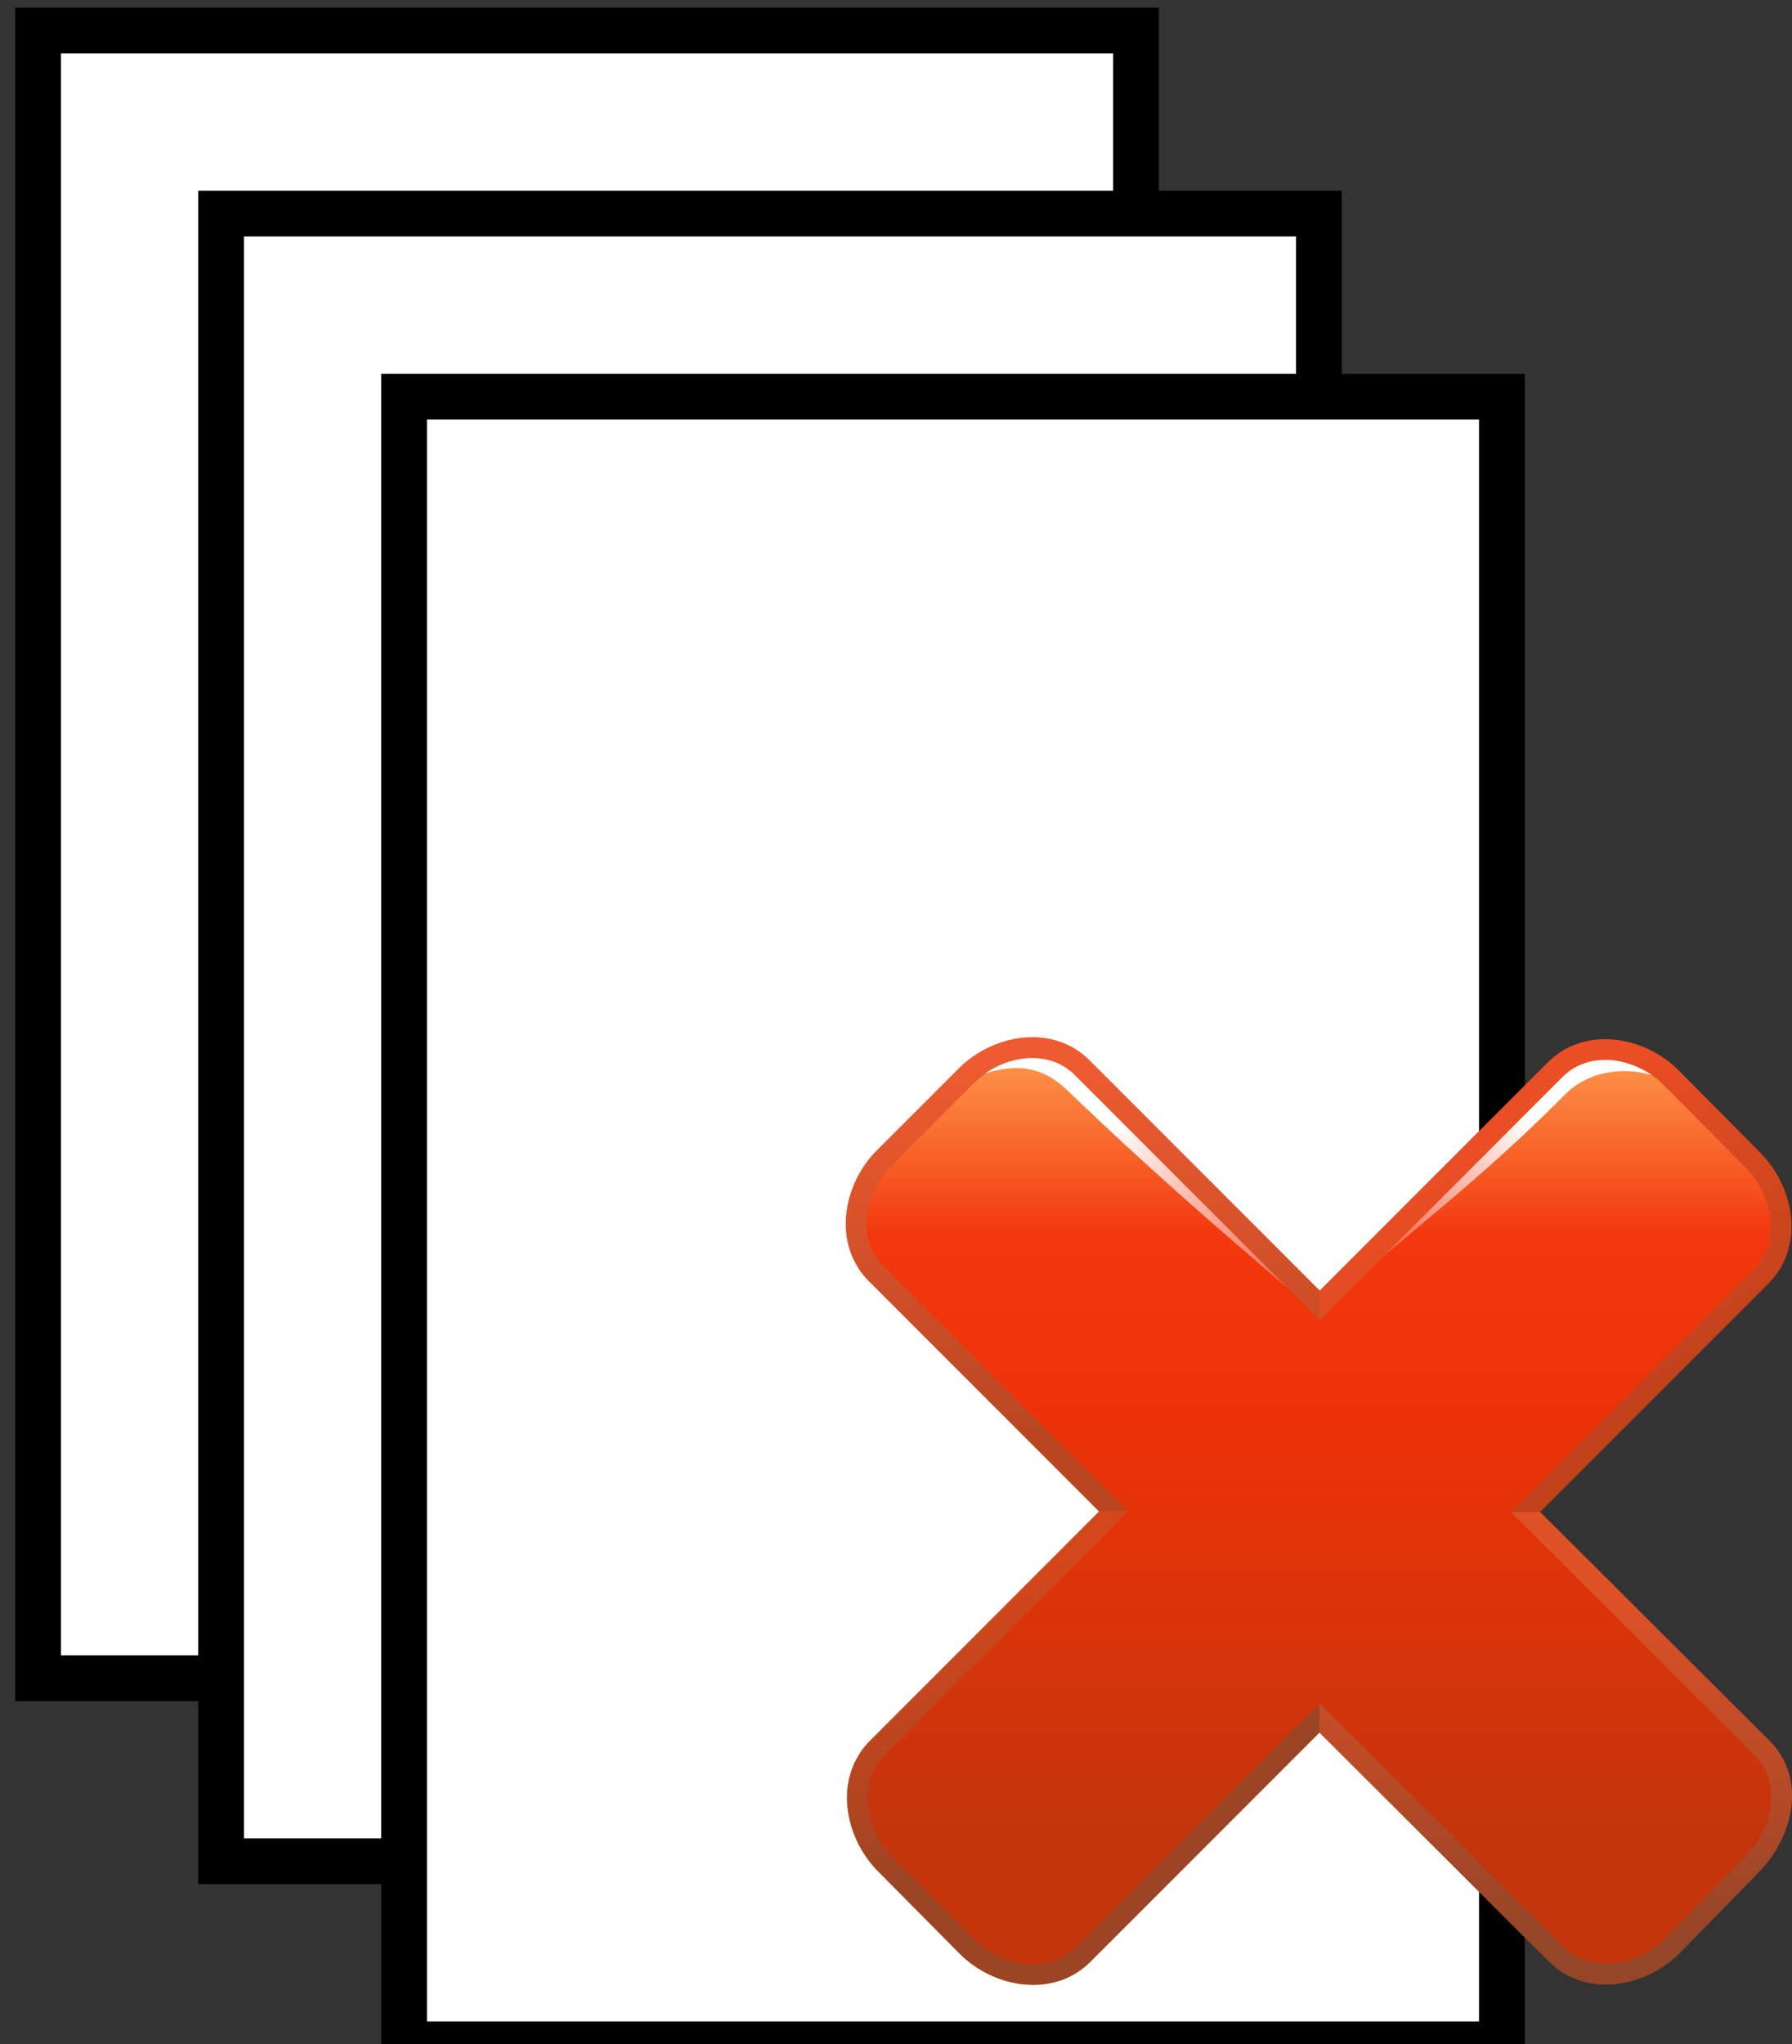
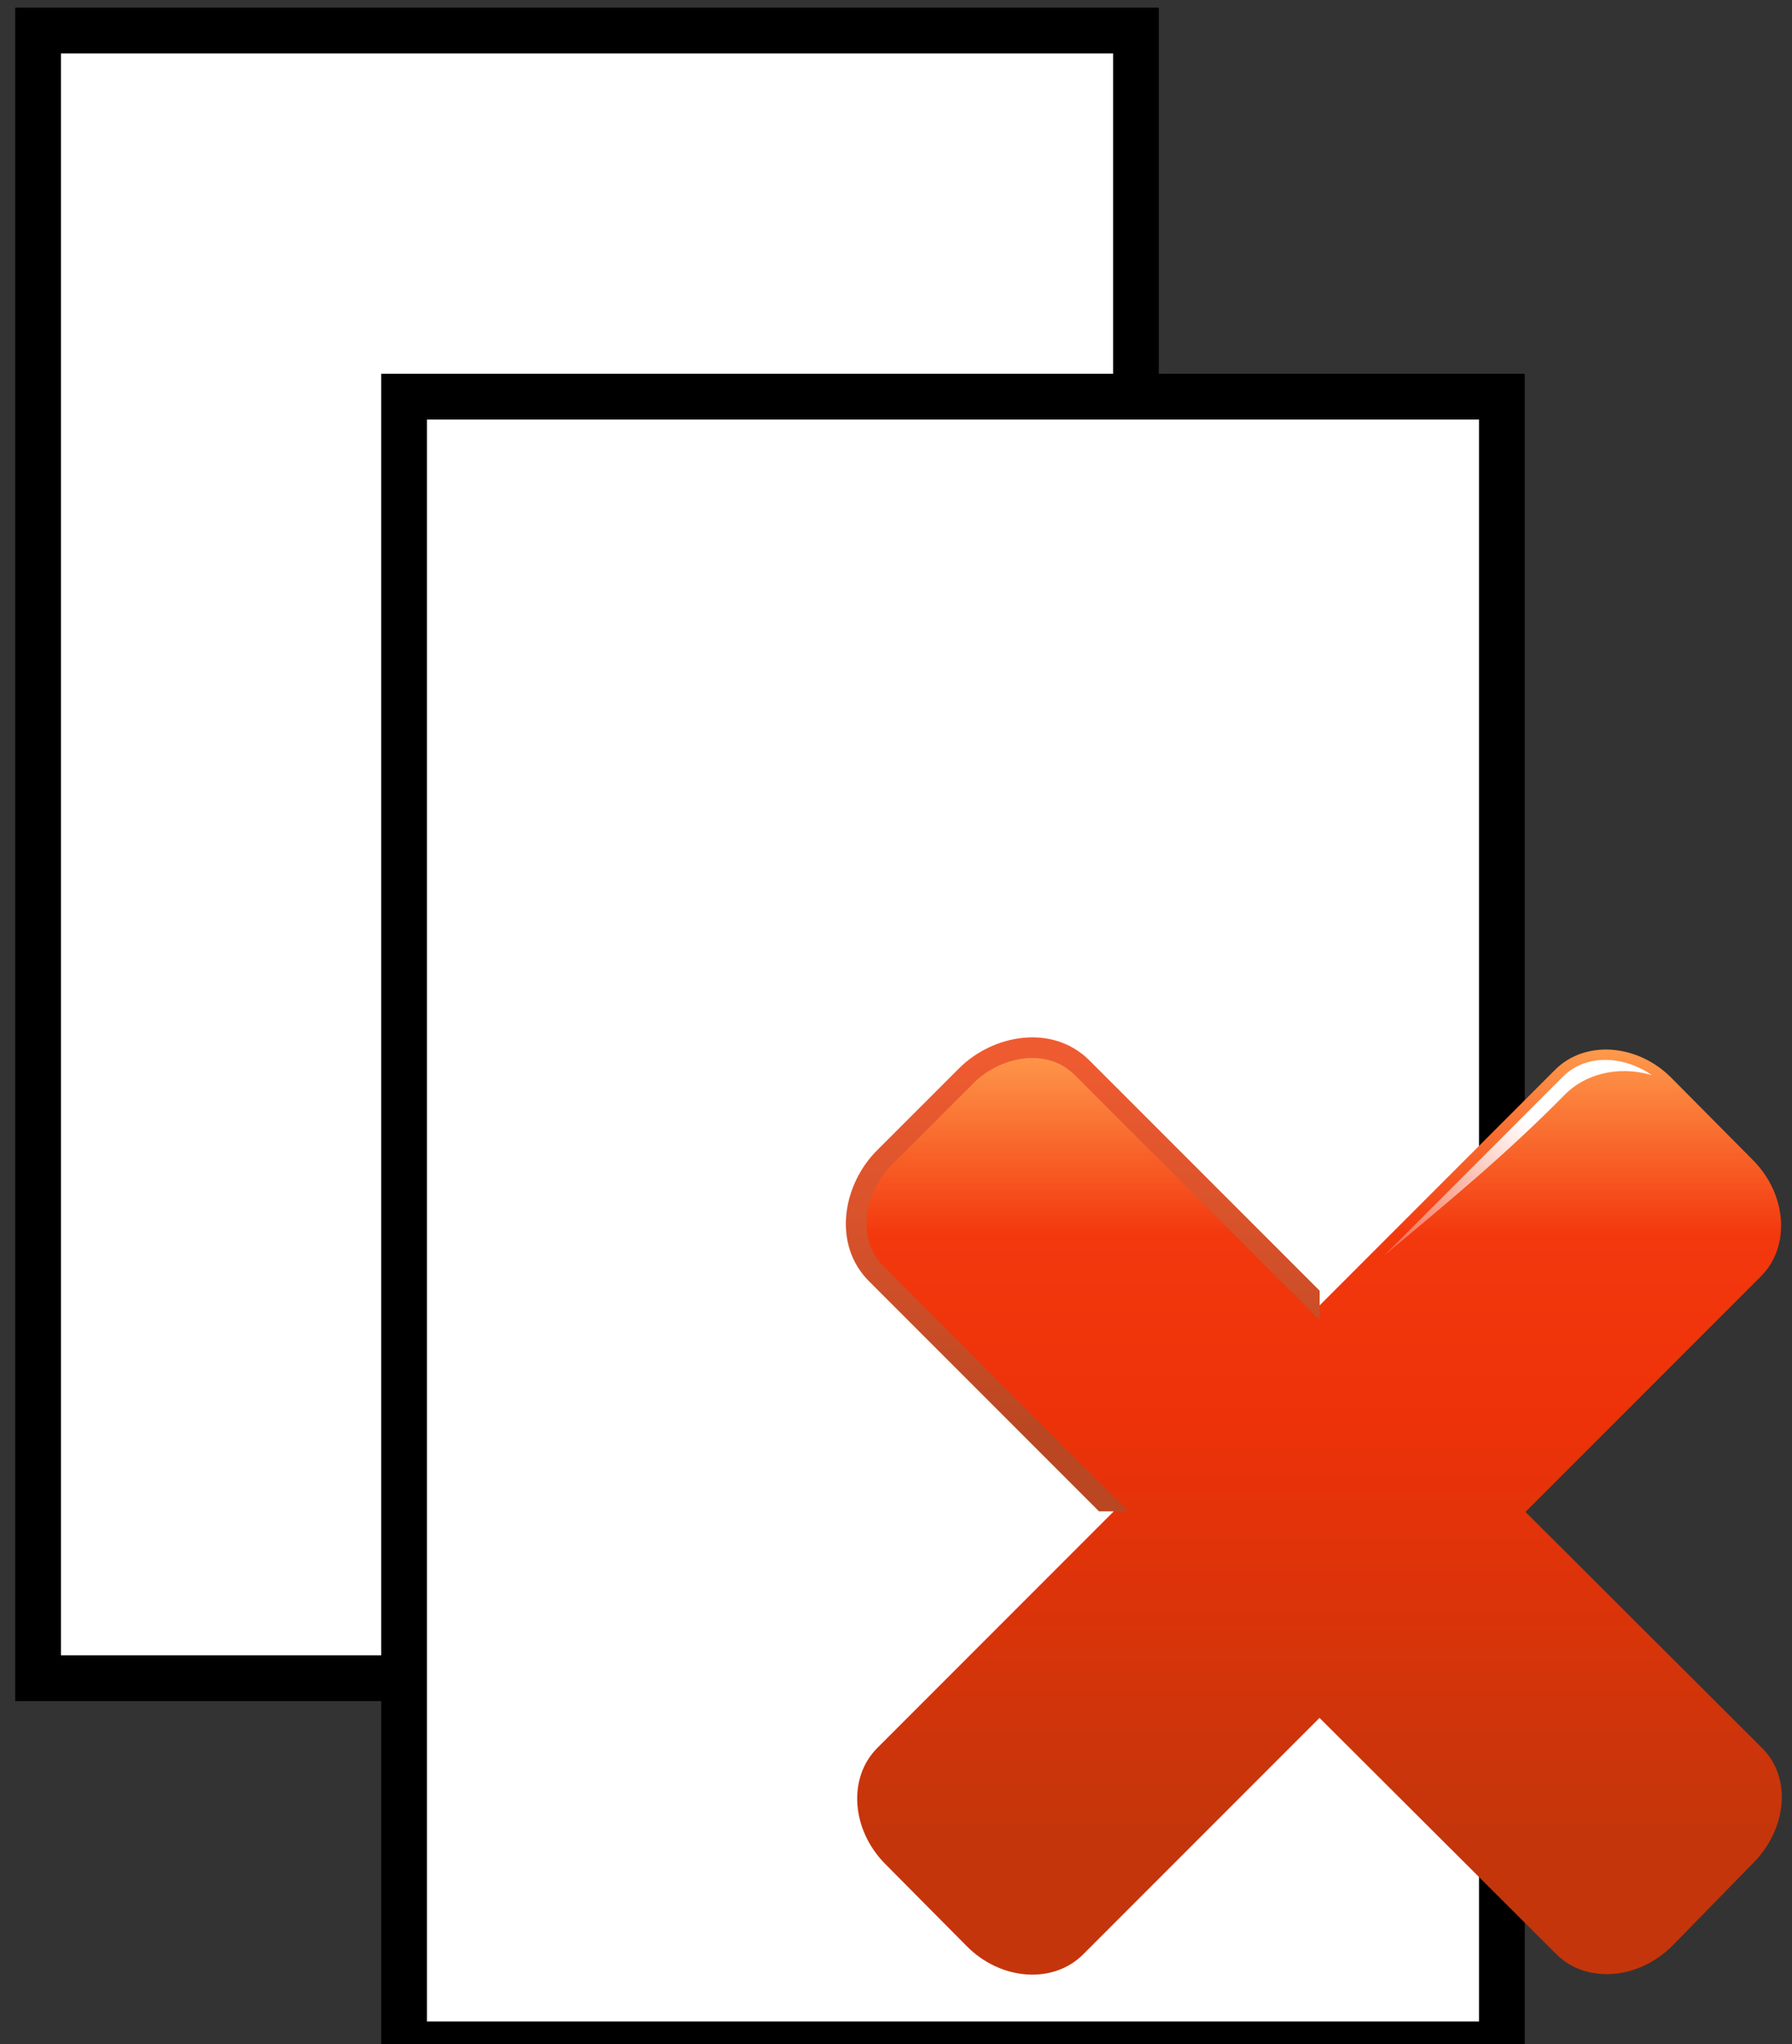
<svg xmlns="http://www.w3.org/2000/svg" version="1.1" id="Layer_1" x="0px" y="0px" width="39.175px" height="44.667px" viewBox="0 0 39.175 44.667" enable-background="new 0 0 39.175 44.667" xml:space="preserve">
  <rect x="0" y="0" width="39.175" height="44.667" fill="#333333" stroke="none" />
  <rect x="0.833" y="0.667" fill="#FFFFFF" stroke="#000000" stroke-miterlimit="10" width="24" height="36" />
-   <rect x="4.833" y="4.667" fill="#FFFFFF" stroke="#000000" stroke-miterlimit="10" width="24" height="36" />
  <rect x="8.833" y="8.667" fill="#FFFFFF" stroke="#000000" stroke-miterlimit="10" width="24" height="36" />
  <g>
    <g>
      <linearGradient id="SVGID_1_" gradientUnits="userSpaceOnUse" x1="-479.202" y1="375.981" x2="-479.202" y2="382.109" gradientTransform="matrix(2.835 0 0 -2.835 1387.229 1105.869)">
        <stop offset="0" style="stop-color:#C5350B" />
        <stop offset="0.511" style="stop-color:#ED3209" />
        <stop offset="0.747" style="stop-color:#F3380E" />
        <stop offset="1" style="stop-color:#FFA251" />
      </linearGradient>
      <path fill="url(#SVGID_1_)" d="M36.534,23.546l1.79,1.804c0.741,0.747,0.823,1.885,0.174,2.534l-5.15,5.15l5.176,5.162    c0.65,0.647,0.542,1.77-0.203,2.515l-1.765,1.805c-0.745,0.744-1.885,0.83-2.534,0.18l-5.176-5.162l-5.17,5.17    c-0.649,0.649-1.789,0.571-2.534-0.174l-1.79-1.804c-0.742-0.748-0.823-1.885-0.174-2.534l5.17-5.17l-5.191-5.191    c-0.649-0.649-0.57-1.789,0.174-2.534l1.794-1.794c0.744-0.745,1.885-0.823,2.534-0.174l5.191,5.191l5.15-5.15    C34.649,22.723,35.79,22.801,36.534,23.546L36.534,23.546z" />
      <linearGradient id="SVGID_2_" gradientUnits="userSpaceOnUse" x1="-478.629" y1="377.044" x2="-479.329" y2="378.782" gradientTransform="matrix(2.835 0 0 -2.835 1387.229 1105.869)">
        <stop offset="0" style="stop-color:#9B4524" />
        <stop offset="1" style="stop-color:#D4461C" />
      </linearGradient>
-       <path fill="url(#SVGID_2_)" d="M38.484,25.191c0.744,0.75,0.977,2.051,0.173,2.854l-4.99,4.99l5.016,5.001    c0.823,0.821,0.514,2.086-0.203,2.835l-1.764,1.806c-0.748,0.747-2.051,0.984-2.854,0.18l-5.015-5.002l-5.01,5.01    c-0.803,0.803-2.106,0.575-2.855-0.174l-1.79-1.805c-0.744-0.75-0.977-2.049-0.174-2.853l5.01-5.011l-5.031-5.031    c-0.803-0.803-0.575-2.106,0.174-2.855l1.794-1.793c0.749-0.749,2.05-0.977,2.853-0.174l5.032,5.031l4.99-4.99    c0.803-0.803,2.106-0.575,2.854,0.173L38.484,25.191L38.484,25.191z M38.164,25.509l-1.79-1.803    c-0.571-0.571-1.589-0.798-2.213-0.173l-5.311,5.311l-5.351-5.352c-0.624-0.623-1.643-0.397-2.214,0.173l-1.794,1.795    c-0.571,0.571-0.798,1.589-0.174,2.213l5.352,5.351l-5.33,5.33c-0.624,0.625-0.394,1.643,0.174,2.215l1.79,1.803    c0.571,0.571,1.589,0.798,2.213,0.174l5.329-5.33l5.337,5.321c0.625,0.625,1.643,0.389,2.213-0.18l1.768-1.807    c0.56-0.562,0.826-1.568,0.202-2.191l-5.338-5.324l5.311-5.31C38.962,27.099,38.731,26.082,38.164,25.509L38.164,25.509z" />
      <linearGradient id="SVGID_3_" gradientUnits="userSpaceOnUse" x1="-477.377" y1="375.173" x2="-477.377" y2="377.843" gradientTransform="matrix(2.835 0 0 -2.835 1387.229 1105.869)">
        <stop offset="0" style="stop-color:#954528" />
        <stop offset="0.478" style="stop-color:#BA4B27" />
        <stop offset="1" style="stop-color:#DF5127" />
      </linearGradient>
-       <path fill="url(#SVGID_3_)" d="M33.667,33.035l5.016,5.001c0.823,0.821,0.513,2.086-0.203,2.835l-1.764,1.806    c-0.748,0.748-2.051,0.984-2.854,0.181l-5.015-5.002l-0.001-0.64l5.337,5.321c0.625,0.625,1.643,0.389,2.213-0.181l1.768-1.807    c0.56-0.563,0.826-1.568,0.202-2.191l-5.338-5.324L33.667,33.035L33.667,33.035z" />
      <linearGradient id="SVGID_4_" gradientUnits="userSpaceOnUse" x1="-476.673" y1="379.257" x2="-477.898" y2="381.265" gradientTransform="matrix(2.835 0 0 -2.835 1387.229 1105.869)">
        <stop offset="0" style="stop-color:#C2421C" />
        <stop offset="1" style="stop-color:#EA4E24" />
      </linearGradient>
-       <path fill="url(#SVGID_4_)" d="M38.484,25.191c0.744,0.75,0.977,2.051,0.173,2.854l-4.99,4.99l-0.641,0l5.311-5.31    c0.624-0.625,0.394-1.642-0.174-2.215l-1.79-1.803c-0.571-0.571-1.589-0.798-2.213-0.173l-5.311,5.311v-0.641l4.99-4.99    c0.803-0.803,2.106-0.575,2.854,0.173L38.484,25.191L38.484,25.191z" />
      <linearGradient id="SVGID_5_" gradientUnits="userSpaceOnUse" x1="-481.024" y1="379.037" x2="-481.024" y2="381.927" gradientTransform="matrix(2.835 0 0 -2.835 1387.229 1105.869)">
        <stop offset="0" style="stop-color:#BA4722" />
        <stop offset="1" style="stop-color:#EF5B31" />
      </linearGradient>
      <path fill="url(#SVGID_5_)" d="M24.027,33.023l-5.031-5.031c-0.803-0.803-0.575-2.106,0.174-2.855l1.794-1.793    c0.749-0.749,2.05-0.977,2.853-0.174l5.032,5.031v0.641l-5.351-5.352c-0.624-0.623-1.643-0.397-2.214,0.173l-1.794,1.794    c-0.571,0.571-0.798,1.59-0.174,2.214l5.351,5.351H24.027L24.027,33.023z" />
      <linearGradient id="SVGID_6_" gradientUnits="userSpaceOnUse" x1="-479.27" y1="379.322" x2="-480.846" y2="381.318" gradientTransform="matrix(2.835 0 0 -2.835 1387.229 1105.869)">
        <stop offset="0" style="stop-color:#F1360C" />
        <stop offset="0.529" style="stop-color:#F89B85" />
        <stop offset="1" style="stop-color:#FFFFFF" />
      </linearGradient>
-       <path fill="url(#SVGID_6_)" d="M23.357,23.844c1.66,1.602,3.166,2.911,4.815,4.321l-4.674-4.674    c-0.539-0.538-1.372-0.444-1.957-0.04C22.37,23.193,22.884,23.388,23.357,23.844L23.357,23.844z" />
      <linearGradient id="SVGID_7_" gradientUnits="userSpaceOnUse" x1="-478.751" y1="379.867" x2="-477.467" y2="381.371" gradientTransform="matrix(2.835 0 0 -2.835 1387.229 1105.869)">
        <stop offset="0" style="stop-color:#F1360C" />
        <stop offset="1" style="stop-color:#FFFFFF" />
      </linearGradient>
      <path fill="url(#SVGID_7_)" d="M34.215,23.911c-1.354,1.373-2.607,2.389-3.962,3.528l3.905-3.907    c0.539-0.539,1.373-0.446,1.957-0.04C35.331,23.262,34.622,23.498,34.215,23.911L34.215,23.911z" />
    </g>
  </g>
</svg>